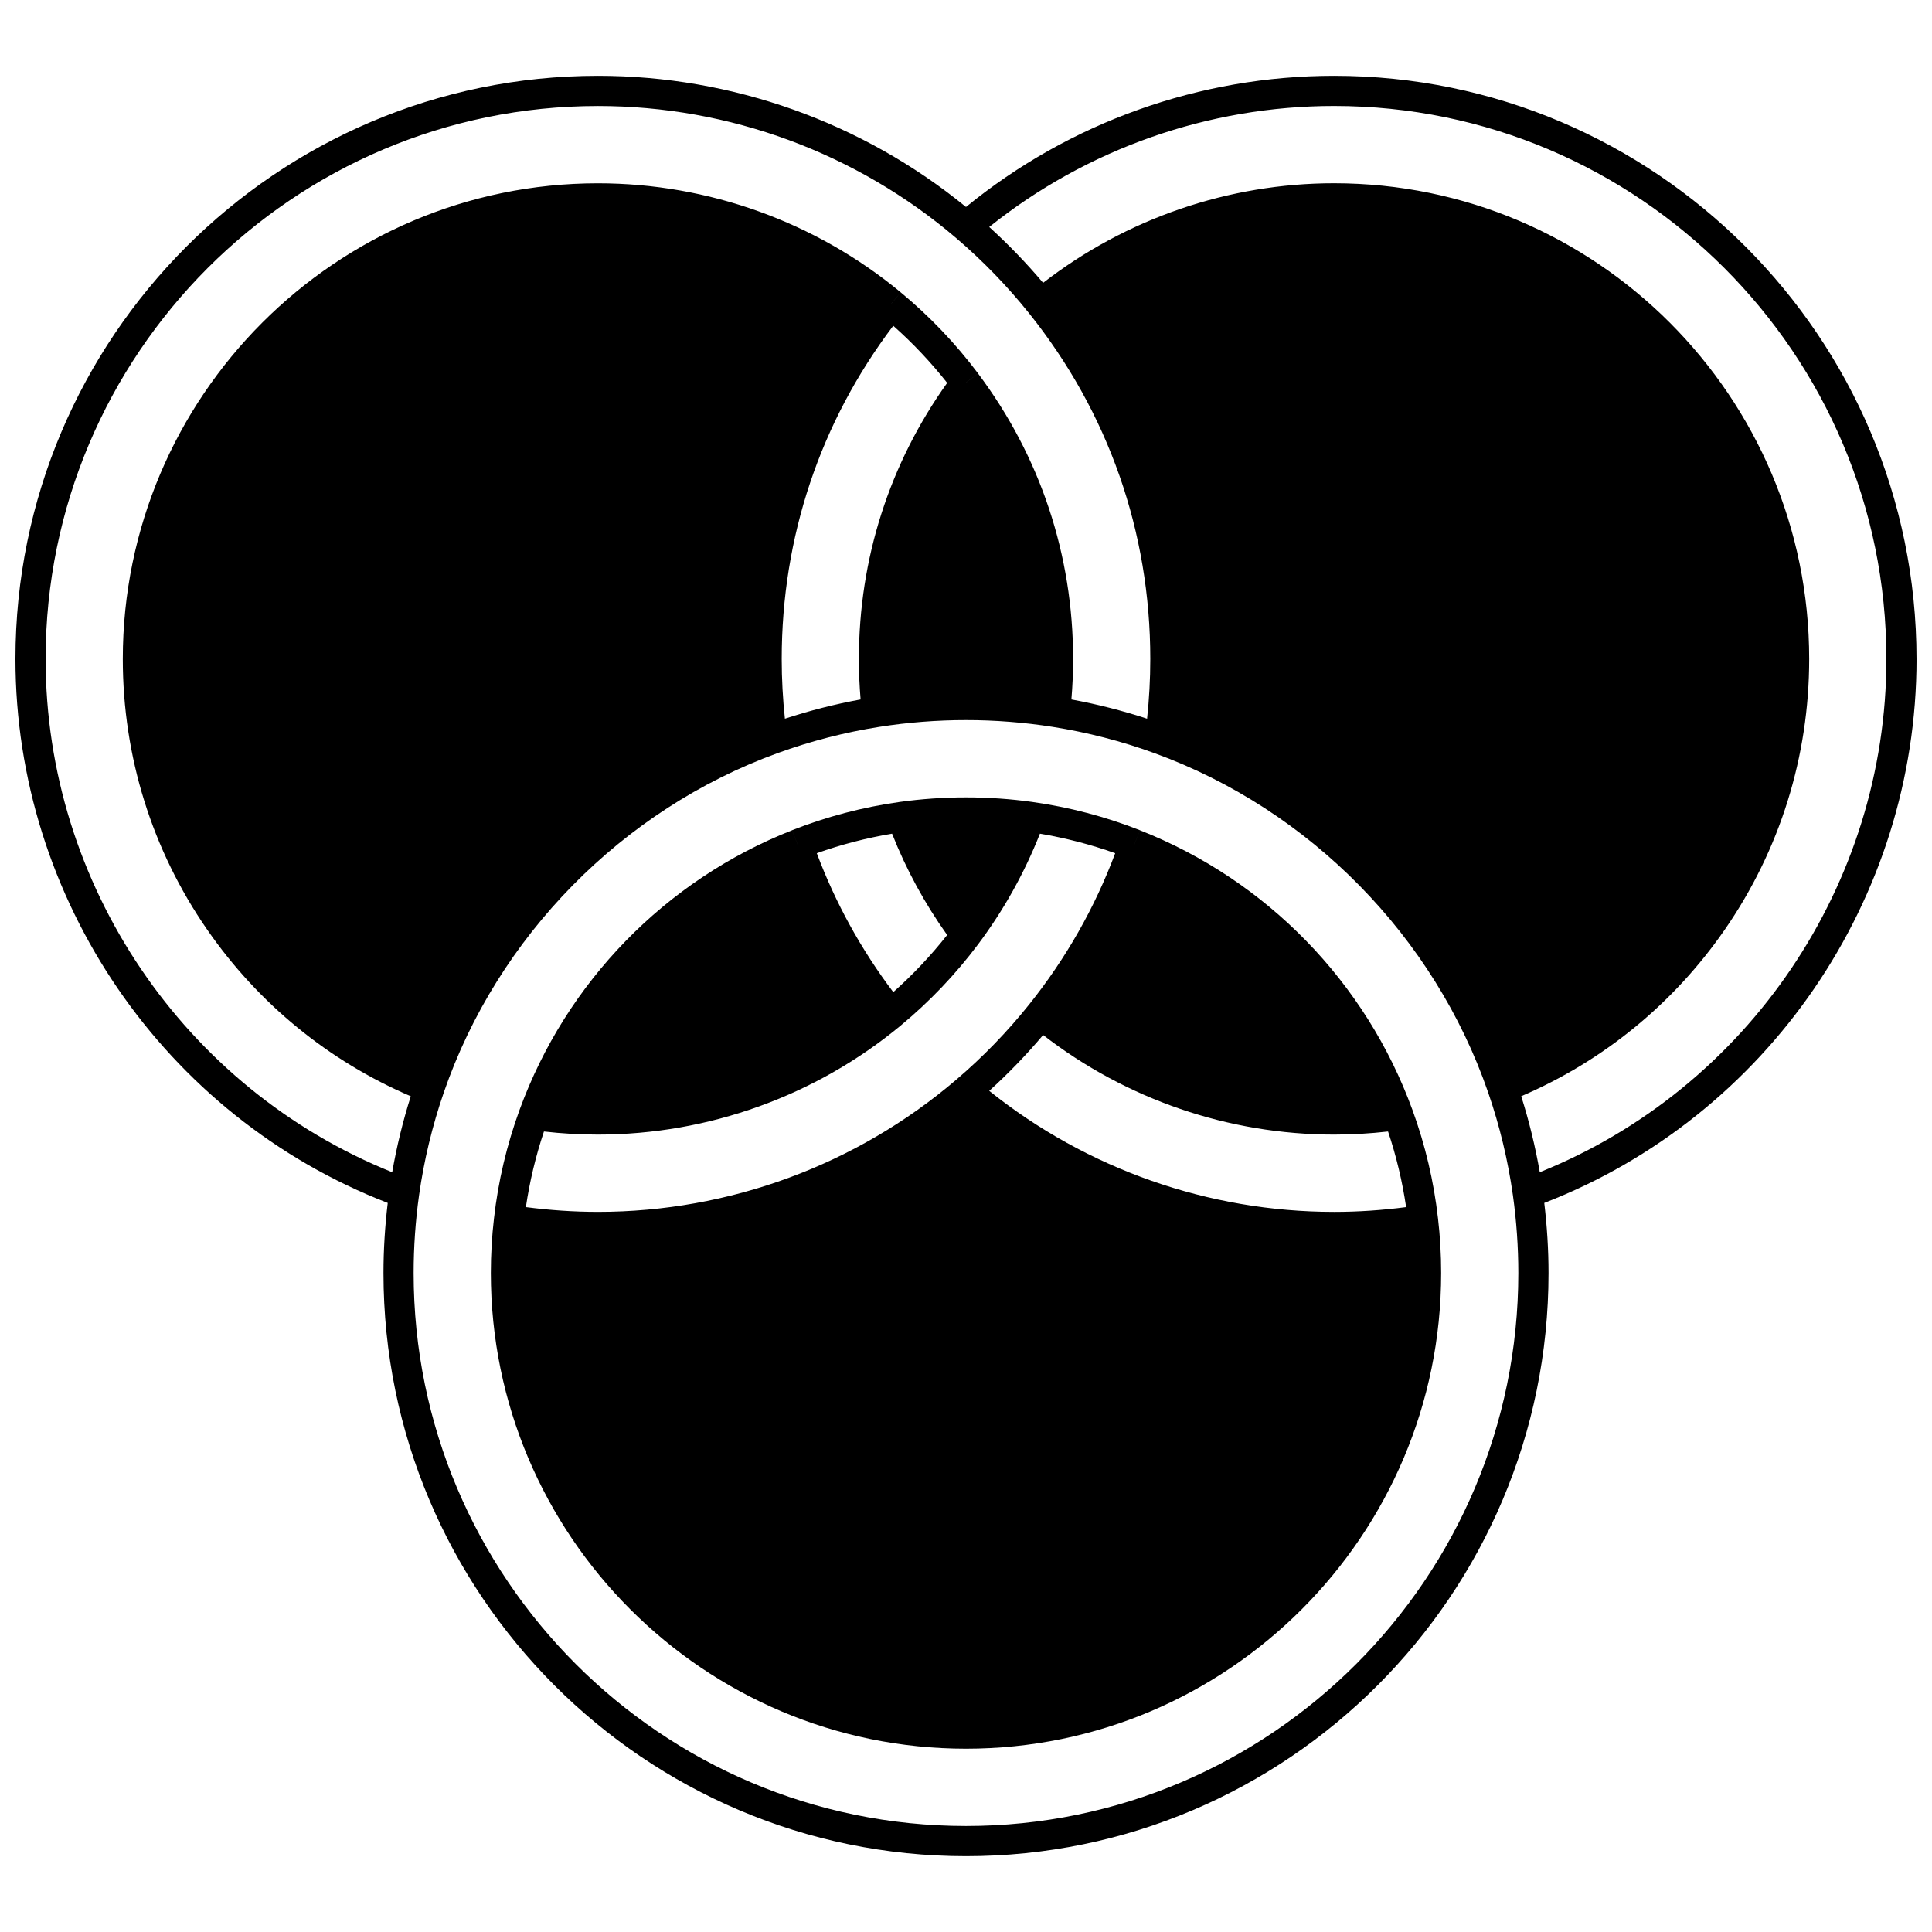
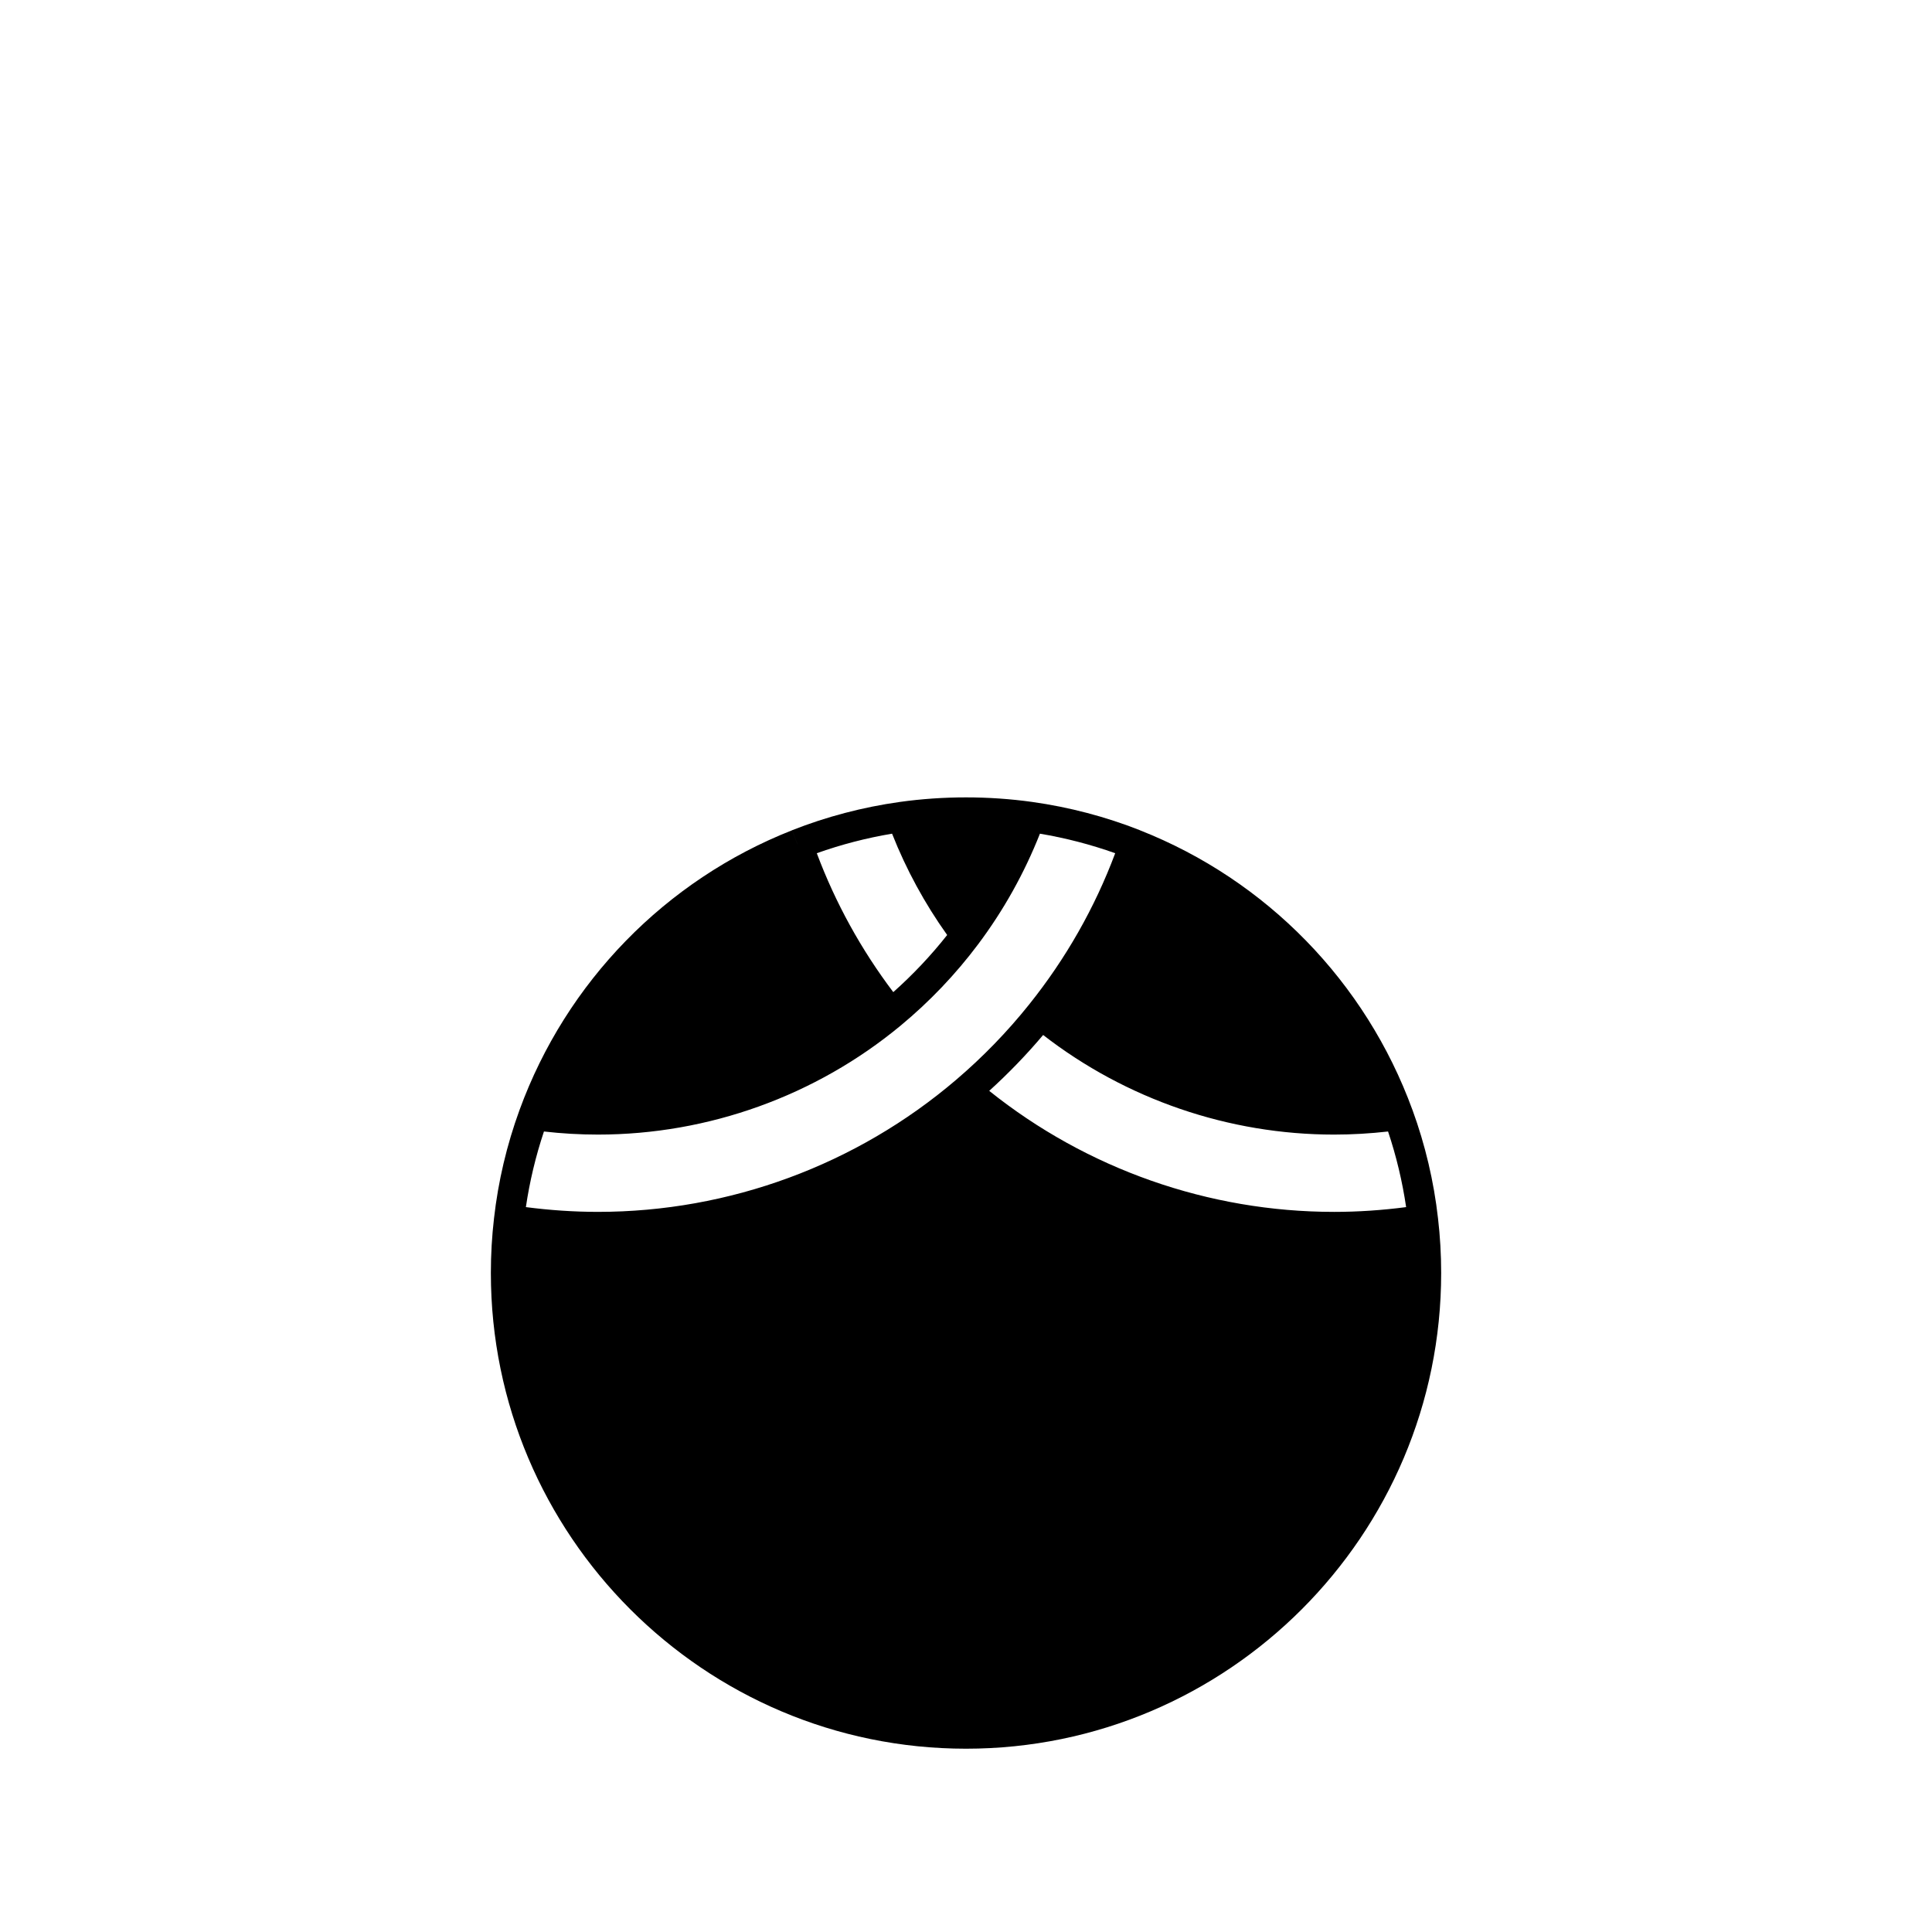
<svg xmlns="http://www.w3.org/2000/svg" width="800px" height="800px" version="1.1" viewBox="144 144 512 512">
  <defs>
    <clipPath id="a">
      <path d="m148.09 164h503.81v472h-503.81z" />
    </clipPath>
  </defs>
-   <path d="m518.31 438.13c-12.355-33.875-38.672-60.879-72.203-74.094l-1.465 3.715h-0.004l1.469-3.727c-9.137-3.602-18.738-6.121-28.531-7.496-11.547-1.617-23.609-1.617-35.156 0-9.793 1.375-19.391 3.898-28.527 7.496l1.469 3.727h-0.004l-1.465-3.715c-33.531 13.215-59.848 40.219-72.203 74.09-3.391 9.285-5.672 18.957-6.773 28.727-0.555 4.742-0.836 9.625-0.836 14.512 0 69.512 56.488 126.06 125.92 126.06 69.43 0 125.92-56.551 125.92-126.06 0-4.887-0.281-9.77-0.836-14.492-1.102-9.789-3.383-19.461-6.773-28.742zm-123.3-46.344c-4.297 5.441-9.082 10.516-14.281 15.137-8.523-11.273-15.324-23.625-20.27-36.812 6.465-2.301 13.145-4.035 19.949-5.176 3.75 9.5 8.648 18.504 14.602 26.852zm-92.543 52.891c29.258 0 57.75-10.266 80.23-28.898 7.66-6.348 14.559-13.586 20.5-21.512 6.769-9.023 12.266-18.883 16.395-29.332 6.801 1.141 13.484 2.875 19.949 5.176-5.426 14.48-13.086 27.949-22.812 40.09-5.785 7.234-12.289 13.945-19.336 19.949-26.43 22.574-60.141 35.008-94.926 35.008-6.379 0-12.781-0.441-19.102-1.262 1-6.793 2.602-13.508 4.789-20.039 4.727 0.539 9.523 0.82 14.312 0.82zm195.07 20.484c-33.25 0-65.516-11.363-91.383-32.074 5.078-4.609 9.867-9.562 14.289-14.805 21.977 17.047 49.191 26.395 77.098 26.395 4.793 0 9.59-0.285 14.309-0.82 2.188 6.527 3.789 13.238 4.789 20.039-6.32 0.828-12.723 1.266-19.102 1.266z" />
+   <path d="m518.31 438.13c-12.355-33.875-38.672-60.879-72.203-74.094l-1.465 3.715l1.469-3.727c-9.137-3.602-18.738-6.121-28.531-7.496-11.547-1.617-23.609-1.617-35.156 0-9.793 1.375-19.391 3.898-28.527 7.496l1.469 3.727h-0.004l-1.465-3.715c-33.531 13.215-59.848 40.219-72.203 74.09-3.391 9.285-5.672 18.957-6.773 28.727-0.555 4.742-0.836 9.625-0.836 14.512 0 69.512 56.488 126.06 125.92 126.06 69.43 0 125.92-56.551 125.92-126.06 0-4.887-0.281-9.77-0.836-14.492-1.102-9.789-3.383-19.461-6.773-28.742zm-123.3-46.344c-4.297 5.441-9.082 10.516-14.281 15.137-8.523-11.273-15.324-23.625-20.27-36.812 6.465-2.301 13.145-4.035 19.949-5.176 3.75 9.5 8.648 18.504 14.602 26.852zm-92.543 52.891c29.258 0 57.75-10.266 80.23-28.898 7.66-6.348 14.559-13.586 20.5-21.512 6.769-9.023 12.266-18.883 16.395-29.332 6.801 1.141 13.484 2.875 19.949 5.176-5.426 14.48-13.086 27.949-22.812 40.09-5.785 7.234-12.289 13.945-19.336 19.949-26.43 22.574-60.141 35.008-94.926 35.008-6.379 0-12.781-0.441-19.102-1.262 1-6.793 2.602-13.508 4.789-20.039 4.727 0.539 9.523 0.82 14.312 0.82zm195.07 20.484c-33.25 0-65.516-11.363-91.383-32.074 5.078-4.609 9.867-9.562 14.289-14.805 21.977 17.047 49.191 26.395 77.098 26.395 4.793 0 9.59-0.285 14.309-0.82 2.188 6.527 3.789 13.238 4.789 20.039-6.32 0.828-12.723 1.266-19.102 1.266z" />
  <g clip-path="url(#a)">
-     <path d="m651.9 318.63c0-85.215-69.25-154.54-154.37-154.54-35.562 0-70.062 12.32-97.531 34.758-27.473-22.438-61.973-34.758-97.535-34.758-85.121 0-154.37 69.328-154.37 154.54 0 63.719 39.516 121.25 98.66 144.16-0.734 6.168-1.129 12.398-1.129 18.578 0 85.211 69.254 154.54 154.38 154.54s154.37-69.328 154.37-154.54c0-6.18-0.395-12.41-1.129-18.578 59.145-22.918 98.66-80.445 98.66-144.16zm-495.81 0c0-80.805 65.664-146.54 146.38-146.54 34.789 0 68.508 12.434 94.938 35.008 7.047 6.019 13.551 12.727 19.328 19.949 21 26.23 32.102 57.898 32.102 91.586 0 5.301-0.289 10.605-0.848 15.832-6.555-2.144-13.27-3.859-20.059-5.102 0.301-3.555 0.453-7.148 0.453-10.73 0-27.539-8.707-53.695-25.18-75.641l-3.191 2.394h-0.012l3.207-2.402c-5.949-7.938-12.848-15.172-20.504-21.504l-2.547 3.074h-0.004v-0.004l2.551-3.078c-22.496-18.637-50.988-28.898-80.23-28.898-69.438-0.004-125.93 56.547-125.93 126.06 0 25.812 7.738 50.625 22.383 71.762 13.582 19.605 32.176 34.789 53.934 44.125-2.09 6.574-3.731 13.316-4.922 20.133-55.133-22.172-91.848-76.215-91.848-136.02zm195.92 15.832c-0.559-5.227-0.848-10.531-0.848-15.832 0-32.305 10.211-62.742 29.559-88.301 5.199 4.617 9.984 9.688 14.289 15.141-15.301 21.43-23.395 46.648-23.395 73.16 0 3.582 0.152 7.176 0.453 10.73-6.789 1.242-13.504 2.957-20.059 5.102zm47.988 293.45c-80.711 0-146.38-65.738-146.38-146.54 0-6.875 0.484-13.824 1.441-20.652 1.305-9.238 3.504-18.379 6.539-27.168 14.25-41.371 47.301-74.996 88.414-89.949 8.734-3.18 17.828-5.527 27.023-6.977 7.543-1.188 15.27-1.793 22.957-1.793s15.414 0.602 22.961 1.793c9.195 1.449 18.289 3.793 27.023 6.977 41.109 14.953 74.16 48.578 88.414 89.953 3.035 8.785 5.234 17.926 6.539 27.164 0.957 6.832 1.441 13.781 1.441 20.652-0.004 80.801-65.668 146.54-146.38 146.54zm152.06-173.27c-1.191-6.816-2.832-13.559-4.922-20.133 21.758-9.332 40.352-24.52 53.934-44.125 14.641-21.137 22.383-45.949 22.383-71.762 0-69.512-56.488-126.06-125.92-126.06-27.895 0-55.109 9.352-77.098 26.395-4.418-5.234-9.203-10.191-14.281-14.805 25.863-20.707 58.129-32.07 91.379-32.07 80.711 0 146.38 65.738 146.38 146.54 0 59.805-36.715 113.85-91.848 136.02z" />
-   </g>
+     </g>
</svg>